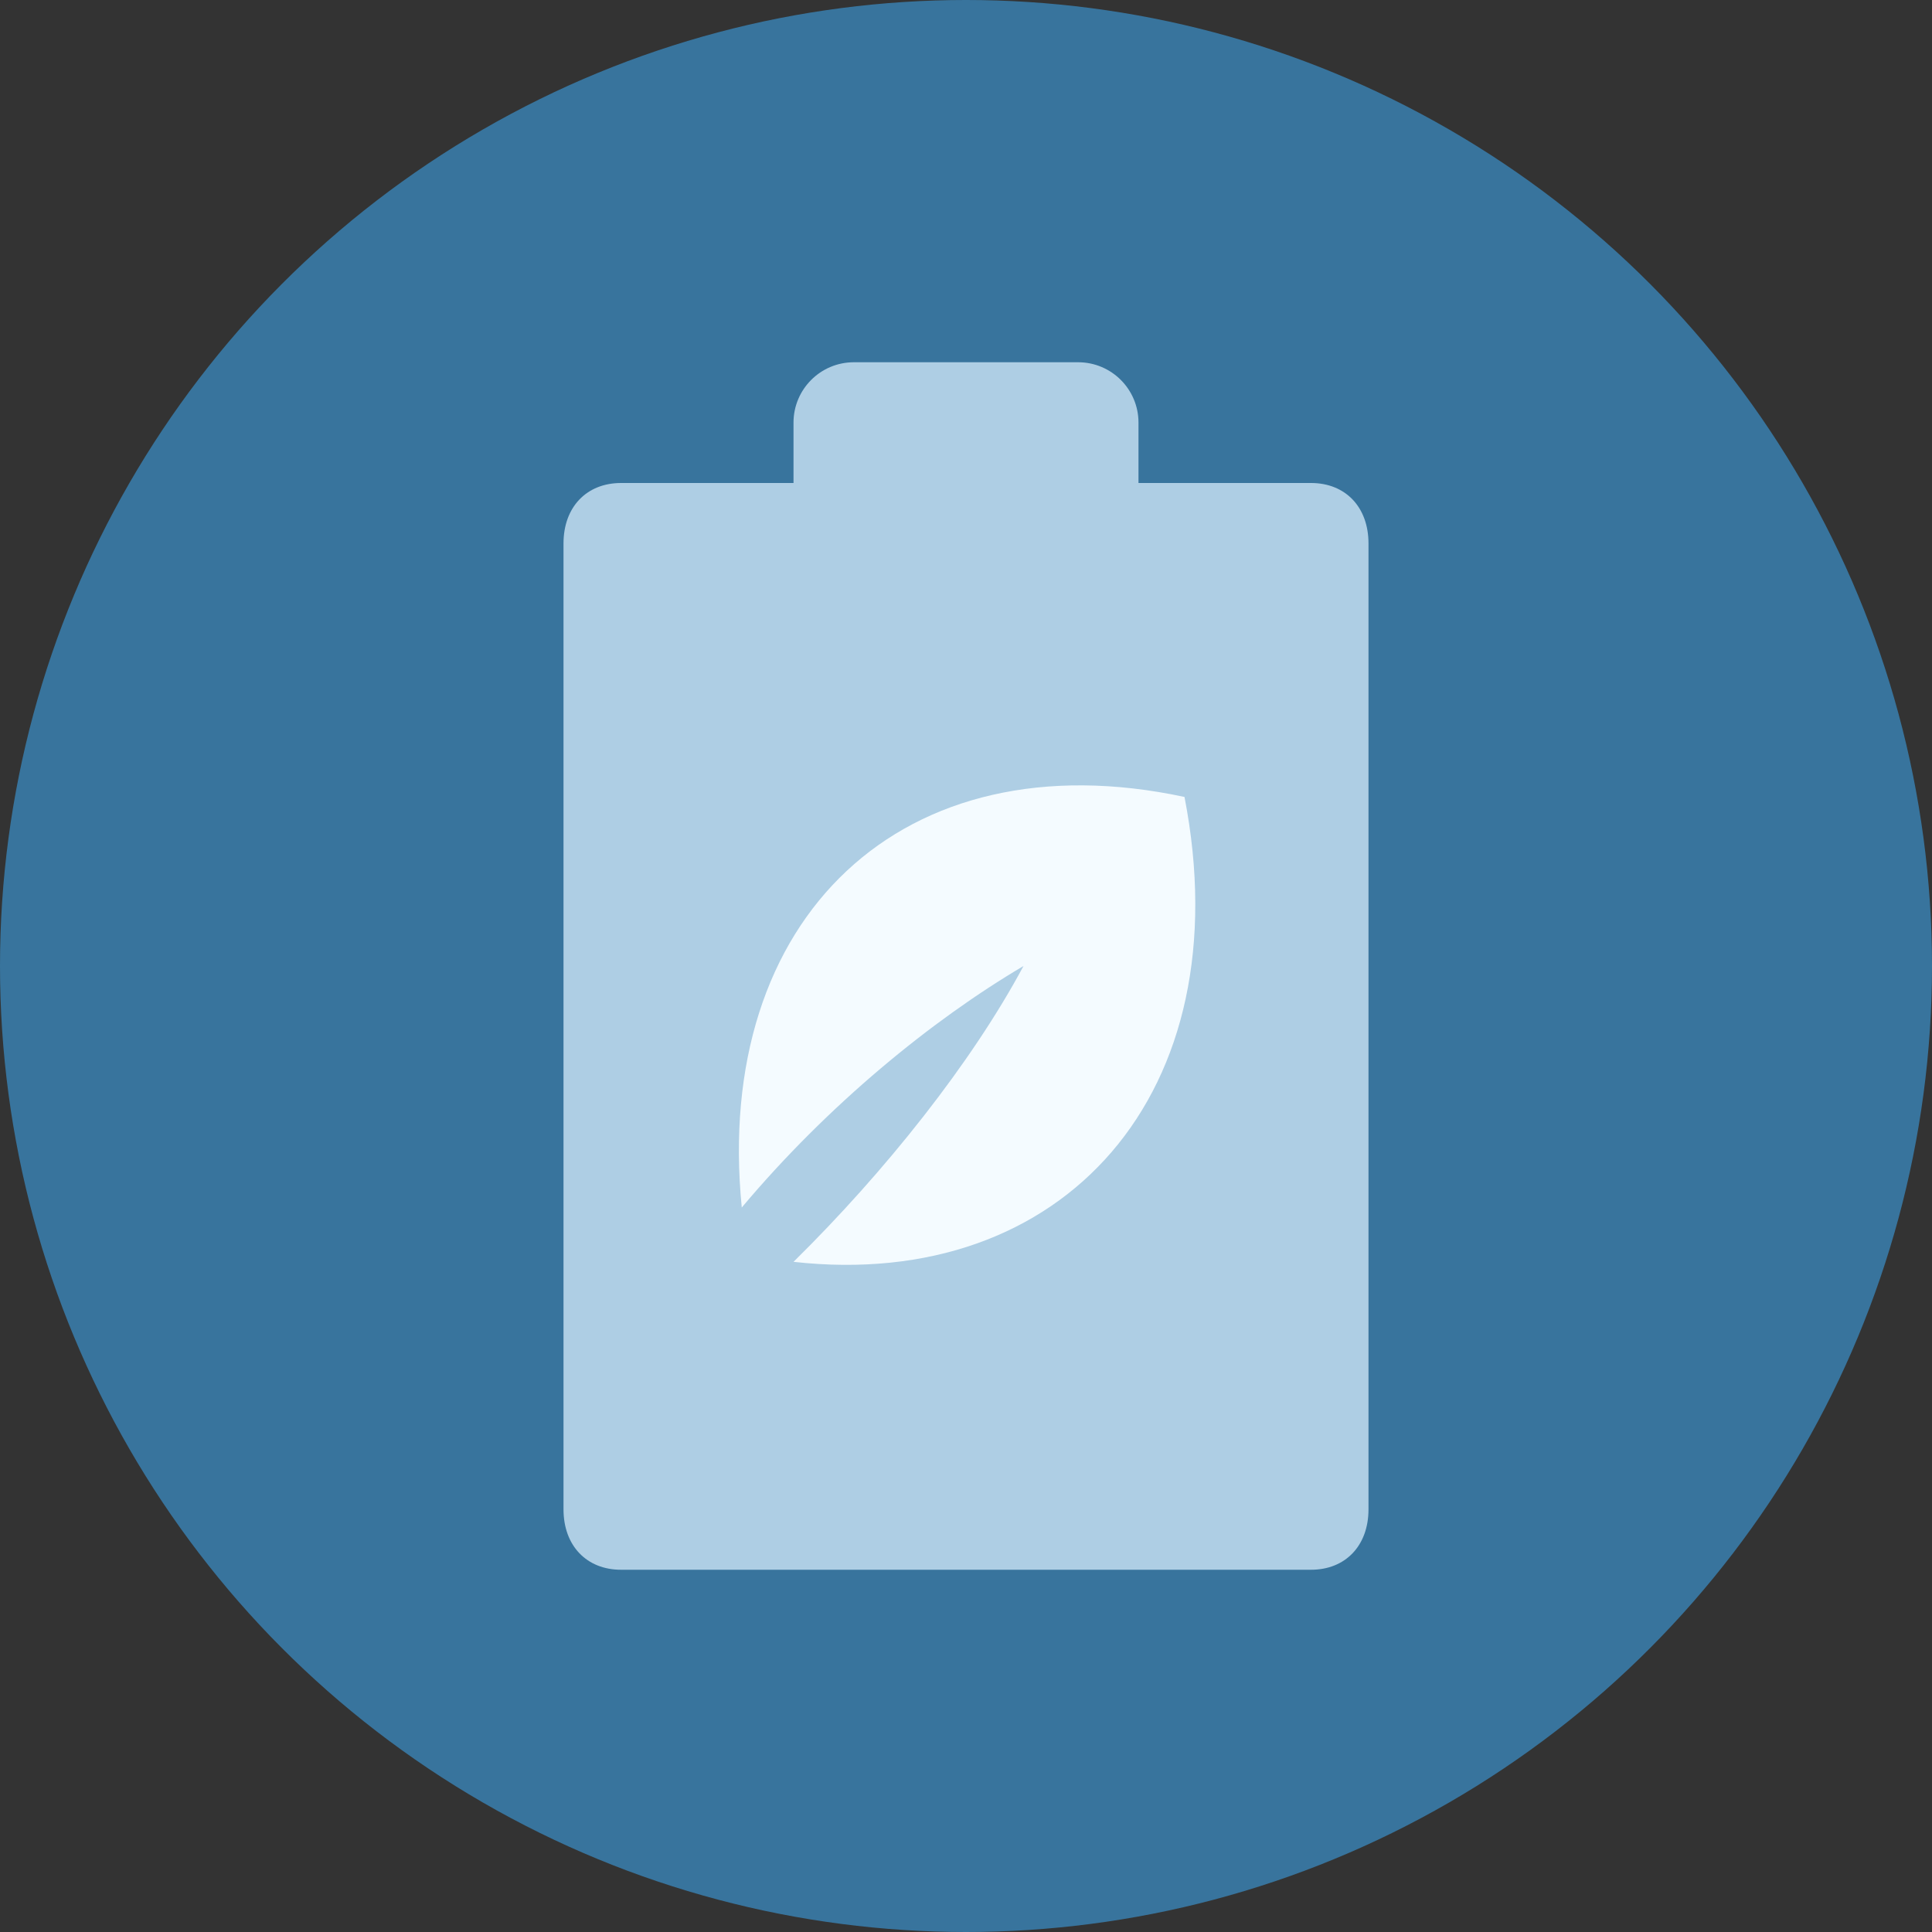
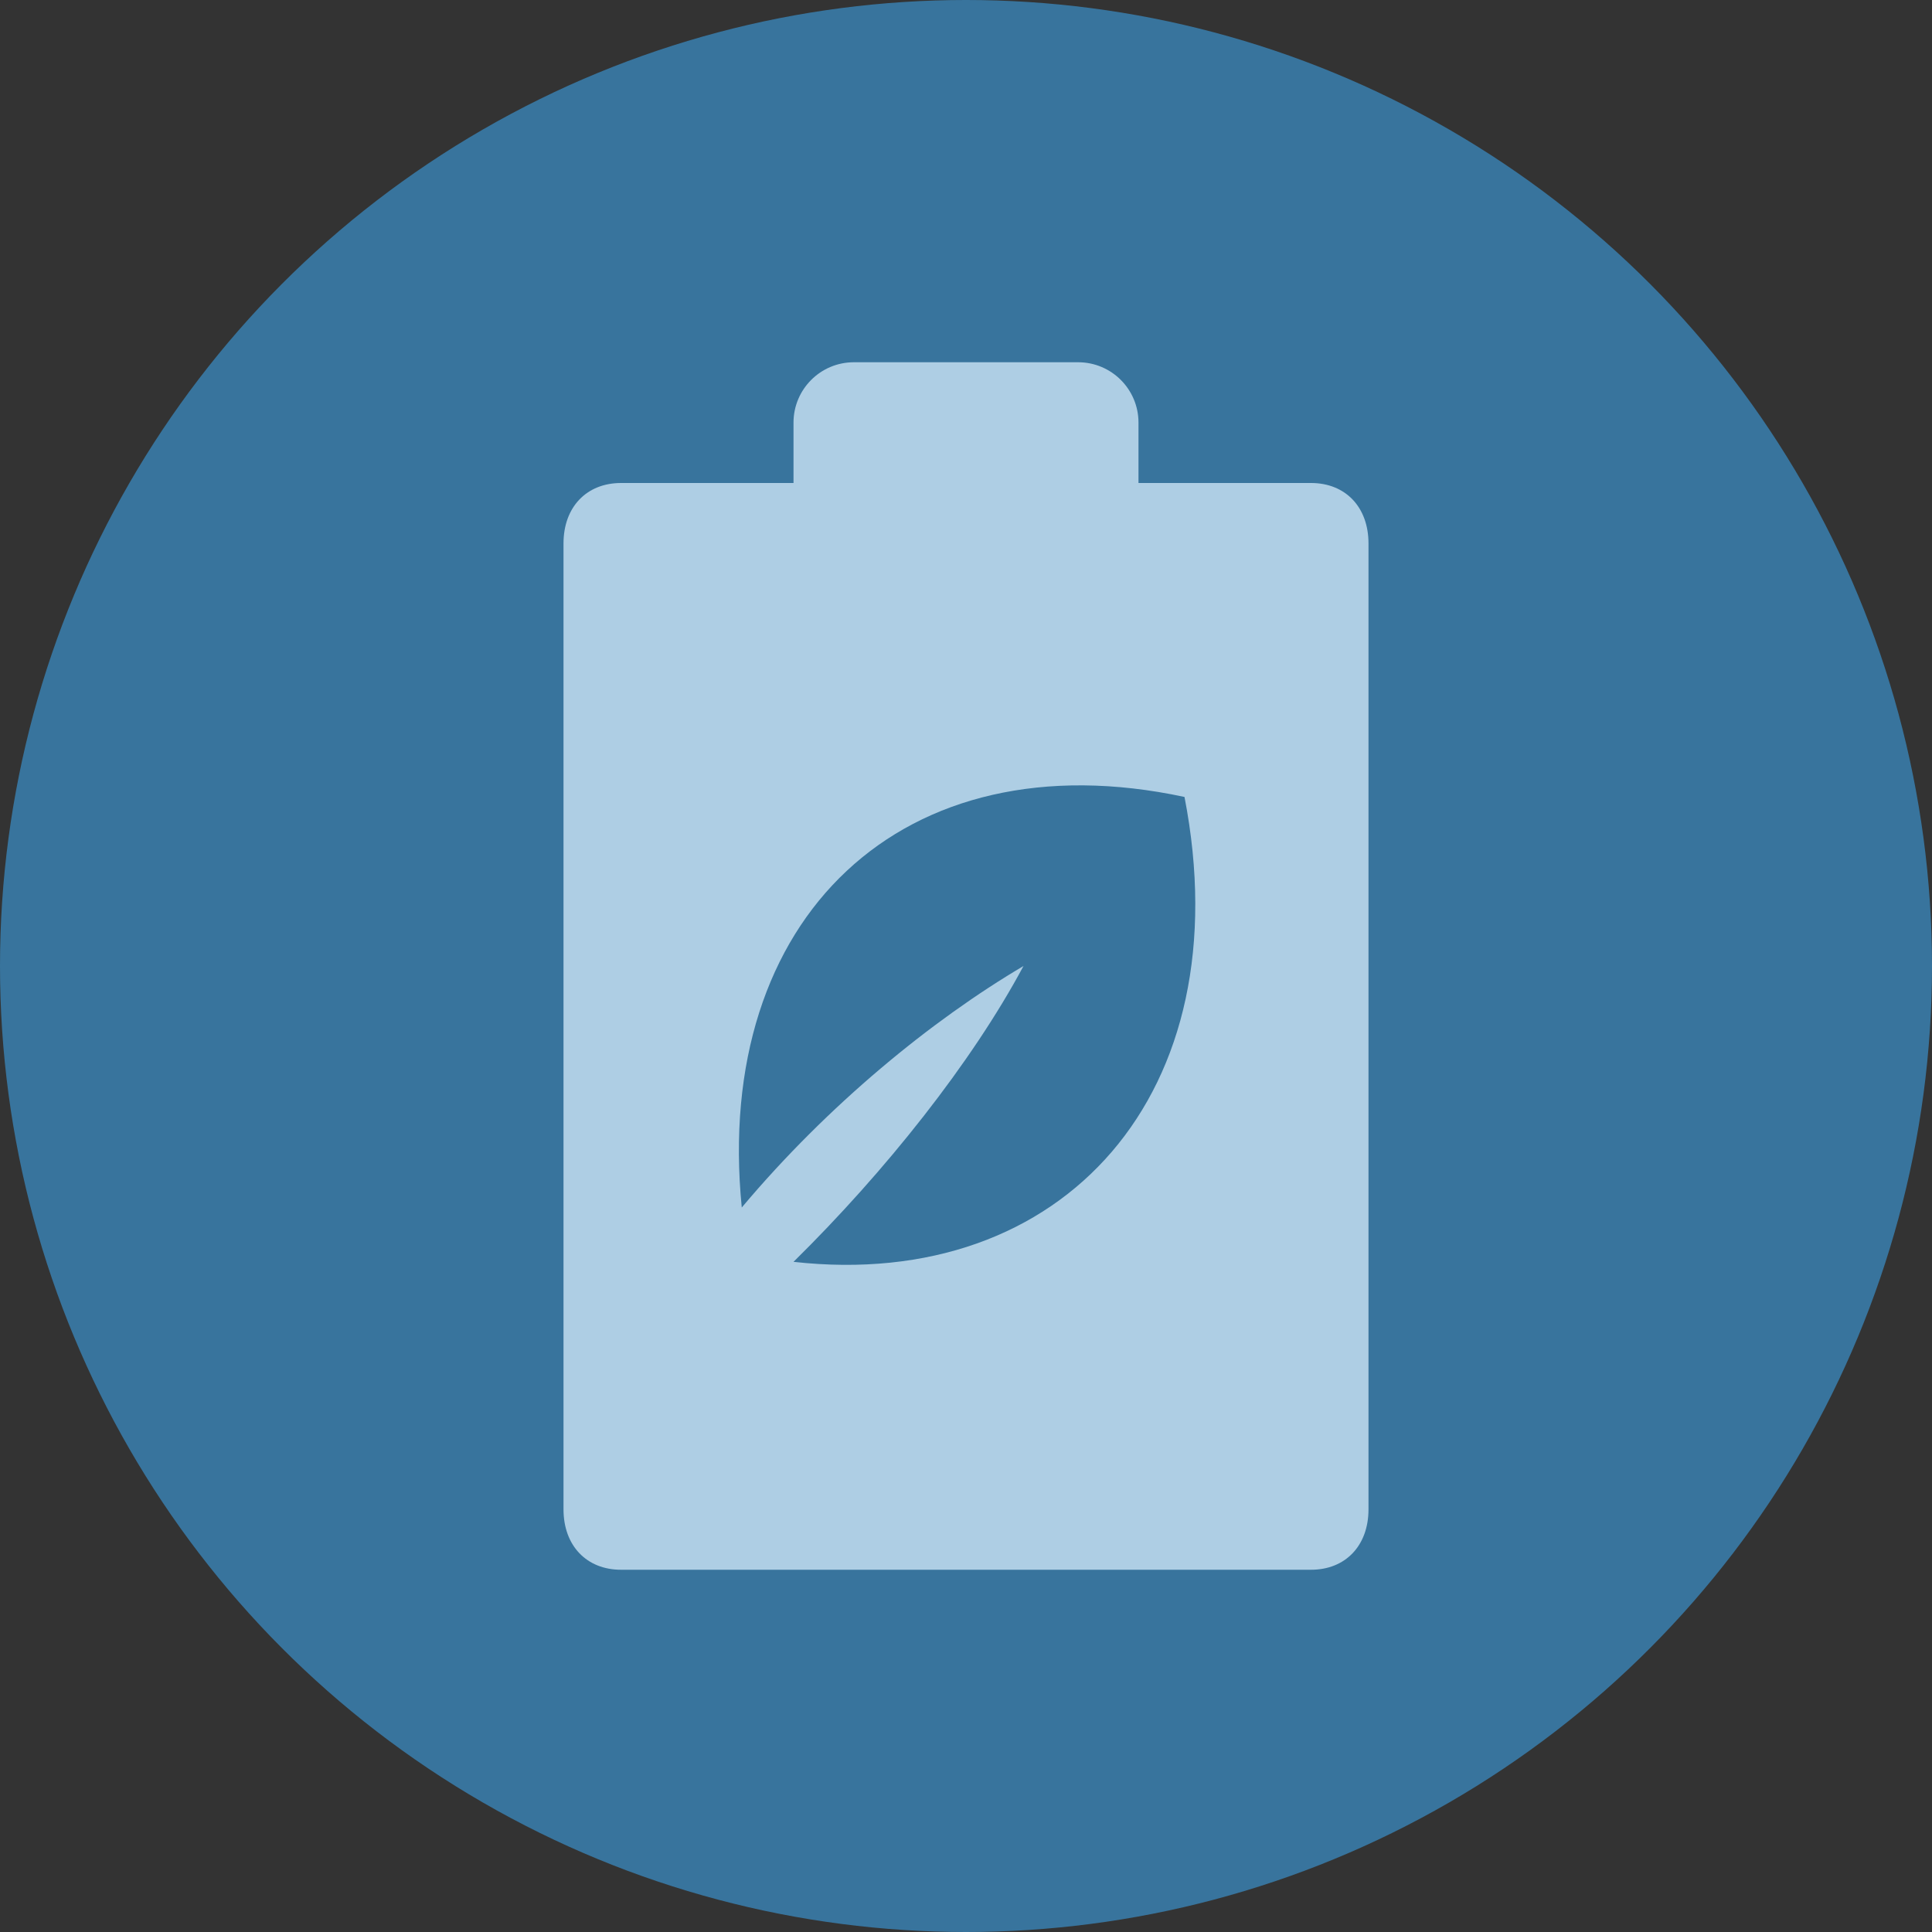
<svg xmlns="http://www.w3.org/2000/svg" width="64" height="64" viewBox="0 0 64 64" fill="none">
  <rect x="0" y="0" width="64" height="64" fill="#333333" stroke="none" />
  <circle cx="32" cy="32" r="32" fill="#38749D" />
-   <rect x="24" y="24" width="16" height="20" fill="#F4FBFF" />
  <path d="M43.429 16H37.714V14C37.714 12.895 36.819 12 35.714 12H28.286C27.181 12 26.286 12.895 26.286 14V16H20.572C19.429 16 18.667 16.8 18.667 18V50C18.667 51.2 19.429 52 20.572 52H43.429C44.572 52 45.333 51.2 45.333 50V18C45.333 16.8 44.572 16 43.429 16ZM26.286 41.8C29.333 38.8 32.191 35.2 33.905 32C30.857 33.8 27.429 36.6 24.572 40C23.619 30.4 29.905 24.4 39.238 26.4C41.143 36.2 35.238 42.8 26.286 41.8Z" fill="#AECEE4" />
</svg>